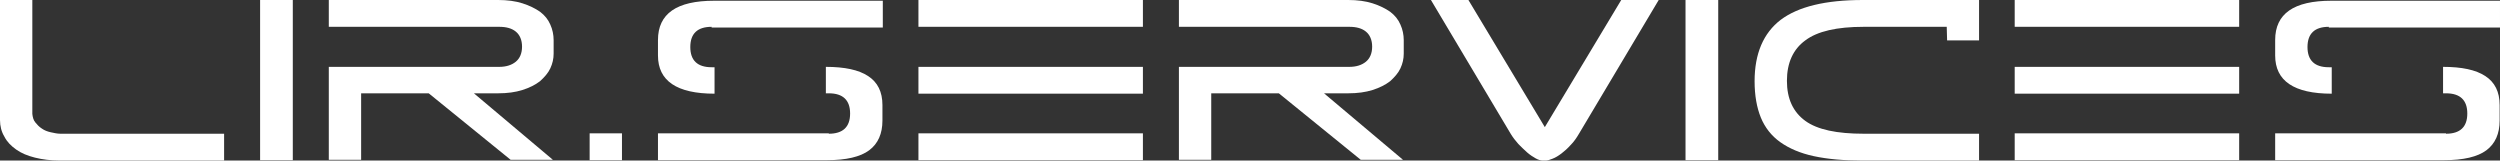
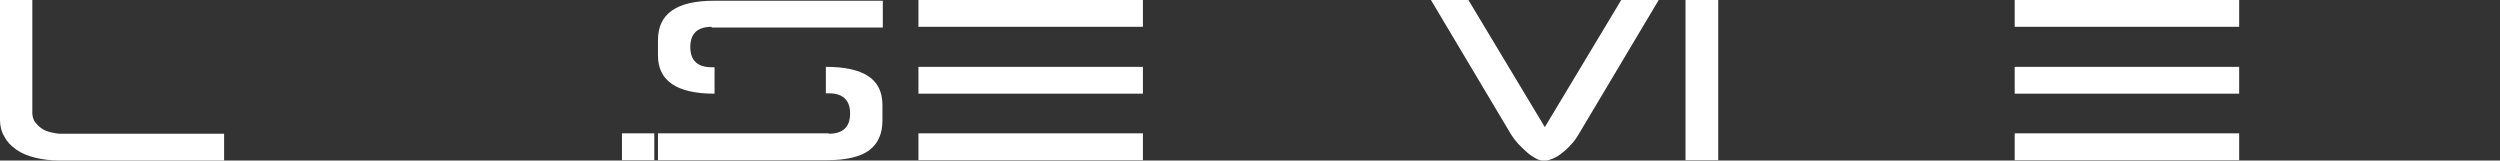
<svg xmlns="http://www.w3.org/2000/svg" version="1.1" id="Layer_1" x="0px" y="0px" width="680.5px" height="43.7px" viewBox="85.7 68 680.5 43.7" style="enable-background:new 85.7 68 680.5 43.7;" xml:space="preserve">
  <rect x="85.7" y="68" width="680.5" height="43.7" fill="#333333" stroke="none" />
  <style type="text/css">

	.st0{fill:#FFFFFF;}

</style>
  <g>
    <path class="st0" d="M95.3,101.3c0.5,0.6,1,1.2,1.8,1.7c0.7,0.5,1.5,0.8,2.4,1c0.9,0.2,1.8,0.4,2.6,0.4h44.6v7.3h-44.8   c-2.4,0-4.7-0.3-6.7-0.8s-3.7-1.2-5.1-2.2c-1.4-1-2.5-2.1-3.2-3.5c-0.8-1.3-1.2-2.9-1.2-4.5V68h8.8v31   C94.6,99.9,94.8,100.7,95.3,101.3z" />
-     <path class="st0" d="M165.4,68v43.6h-8.9V68H165.4z" />
-     <path class="st0" d="M175.2,75.3V68h46.1c2.5,0,4.7,0.3,6.6,0.9c1.9,0.6,3.5,1.4,4.8,2.3c1.3,1,2.2,2.1,2.8,3.5   c0.6,1.3,0.9,2.8,0.9,4.2v3.7c0,1.4-0.3,2.7-0.9,4c-0.6,1.3-1.6,2.4-2.8,3.5c-1.3,1-2.9,1.8-4.8,2.4c-1.9,0.6-4.1,0.9-6.6,0.9h-6.6   l21.5,18.1h-11.5l-22.3-18.1H184v18.1h-8.8V86.2h46.4c1.9,0,3.4-0.5,4.5-1.4c1.1-0.9,1.7-2.3,1.7-4.1s-0.6-3.2-1.7-4.1   c-1.1-0.9-2.6-1.3-4.5-1.3H175.2z" />
-     <path class="st0" d="M255,111.6h-8.8v-7.3h8.8V111.6z" />
+     <path class="st0" d="M255,111.6v-7.3h8.8V111.6z" />
    <path class="st0" d="M279.4,75.3c-3.8,0-5.8,1.8-5.8,5.5c0,3.6,1.9,5.5,5.8,5.5h0.8v7.2c-10.3,0-15.4-3.5-15.4-10.4v-4.2   c0-7.2,5.1-10.7,15.3-10.7H326v7.3h-46.6V75.3z M311.3,104.4c3.8,0,5.8-1.8,5.8-5.5c0-3.6-1.9-5.5-5.8-5.5h-0.8v-7.2   c5.1,0,8.9,0.8,11.5,2.5c2.6,1.7,3.9,4.3,3.9,7.9v4.2c0,3.6-1.2,6.3-3.6,8.1c-2.4,1.8-6.3,2.7-11.5,2.7h-46v-7.3h46.5V104.4z" />
    <path class="st0" d="M335.7,75.3V68h61.1v7.3H335.7z M335.7,93.5v-7.3h61.1v7.3H335.7z M396.8,111.6h-61.1v-7.3h61.1V111.6z" />
-     <path class="st0" d="M406.6,75.3V68h46.1c2.5,0,4.7,0.3,6.6,0.9c1.9,0.6,3.5,1.4,4.8,2.3c1.3,1,2.2,2.1,2.8,3.5   c0.6,1.3,0.9,2.8,0.9,4.2v3.7c0,1.4-0.3,2.7-0.9,4c-0.6,1.3-1.6,2.4-2.8,3.5c-1.3,1-2.9,1.8-4.8,2.4c-1.9,0.6-4.1,0.9-6.6,0.9h-6.6   l21.5,18.1h-11.5l-22.3-18.1h-18.4v18.1h-8.8V86.2H453c1.9,0,3.4-0.5,4.5-1.4c1.1-0.9,1.7-2.3,1.7-4.1s-0.6-3.2-1.7-4.1   c-1.1-0.9-2.6-1.3-4.5-1.3H406.6z" />
    <path class="st0" d="M527,68h10.2l-21.7,36.4c-0.7,1.2-1.4,2.2-2.3,3.1c-0.8,0.9-1.7,1.7-2.5,2.3c-0.8,0.6-1.6,1.1-2.4,1.4   c-0.7,0.3-1.4,0.5-1.8,0.5h-0.9c-0.5,0-1.2-0.2-1.9-0.6c-0.7-0.4-1.5-0.9-2.3-1.6s-1.6-1.5-2.4-2.3c-0.8-0.9-1.5-1.8-2.1-2.8   L475.2,68h10.2l20.8,34.6L527,68z" />
    <path class="st0" d="M553.4,68v43.6h-8.9V68H553.4z" />
-     <path class="st0" d="M615.6,75.3H593c-7.3,0-12.6,1.2-15.9,3.7c-3.3,2.4-5,6.1-5,11c0,4.9,1.7,8.5,5,10.9c3.3,2.4,8.6,3.5,15.9,3.5   h31.4v7.3h-31.8c-5.1,0-9.5-0.4-13.2-1.2s-6.7-2.1-9.1-3.8c-2.4-1.7-4.2-4-5.3-6.7c-1.1-2.7-1.7-6-1.7-9.9c0-7.5,2.4-13.1,7.1-16.7   c4.8-3.6,12.2-5.4,22.4-5.4h31.6v11h-8.7L615.6,75.3L615.6,75.3z" />
    <path class="st0" d="M634.1,75.3V68h61.1v7.3H634.1z M634.1,93.5v-7.3h61.1v7.3H634.1z M695.2,111.6h-61.1v-7.3h61.1V111.6z" />
-     <path class="st0" d="M719.6,75.3c-3.8,0-5.8,1.8-5.8,5.5c0,3.6,1.9,5.5,5.8,5.5h0.8v7.2c-10.3,0-15.4-3.5-15.4-10.4v-4.2   c0-7.2,5.1-10.7,15.3-10.7h45.9v7.3h-46.6V75.3z M751.5,104.4c3.8,0,5.8-1.8,5.8-5.5c0-3.6-1.9-5.5-5.8-5.5h-0.8v-7.2   c5.1,0,8.9,0.8,11.5,2.5c2.6,1.7,3.9,4.3,3.9,7.9v4.2c0,3.6-1.2,6.3-3.6,8.1c-2.4,1.8-6.3,2.7-11.5,2.7h-46v-7.3h46.5V104.4z" />
  </g>
  <g id="_x3C_Slice_x3E_">
</g>
</svg>